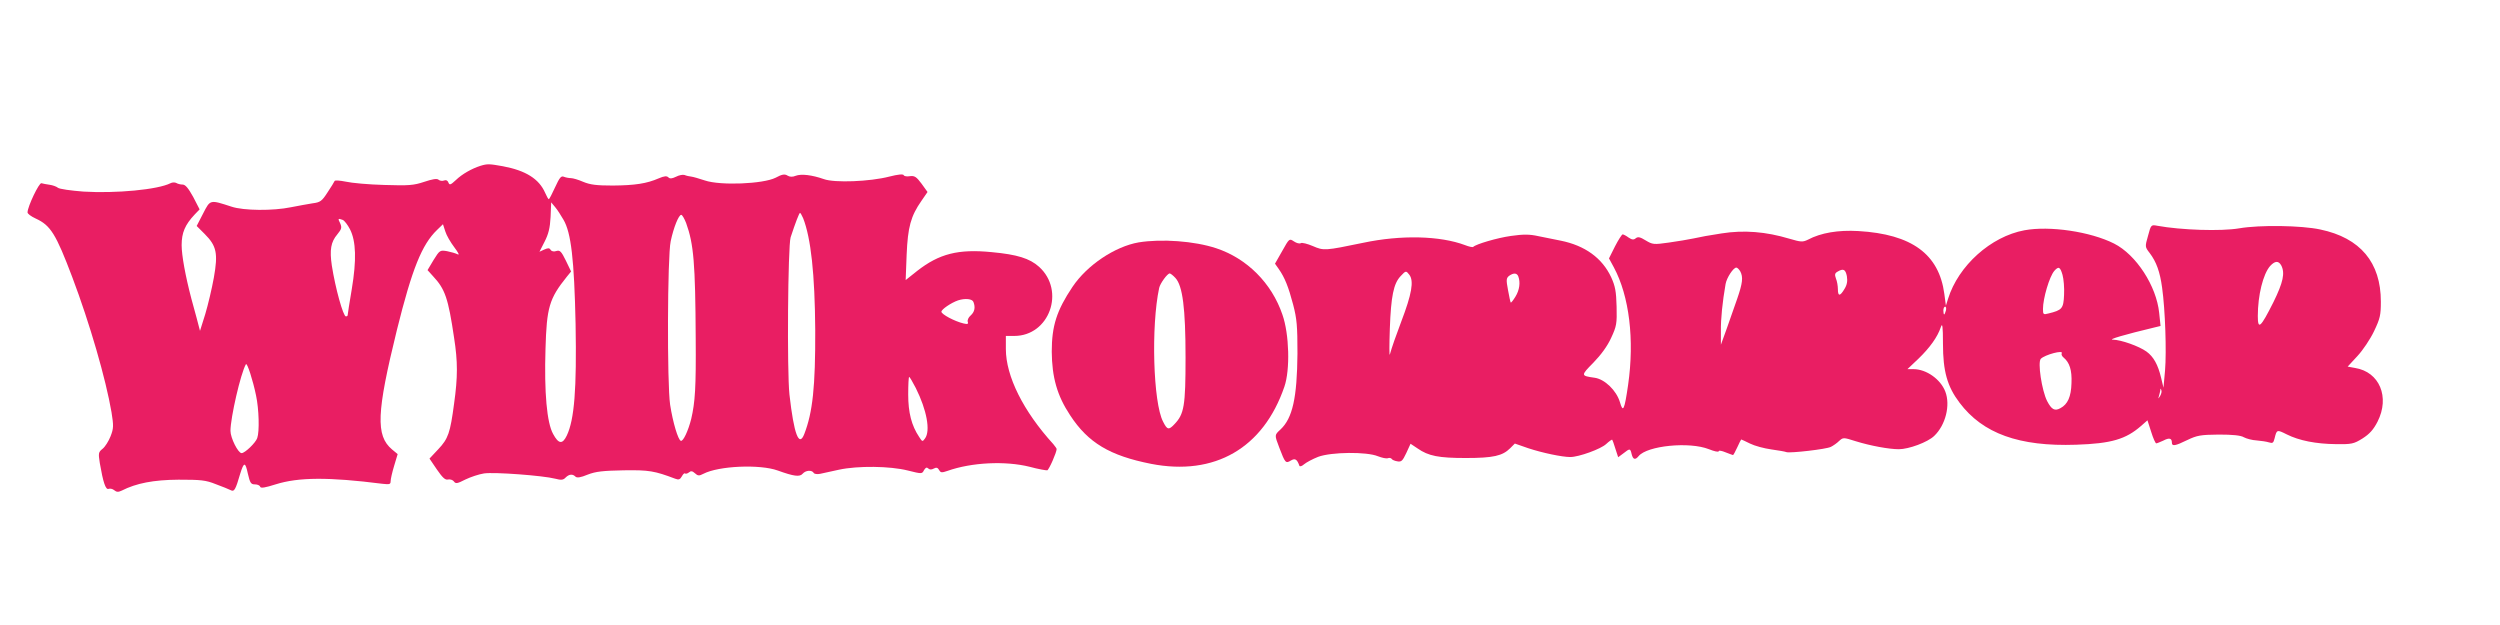
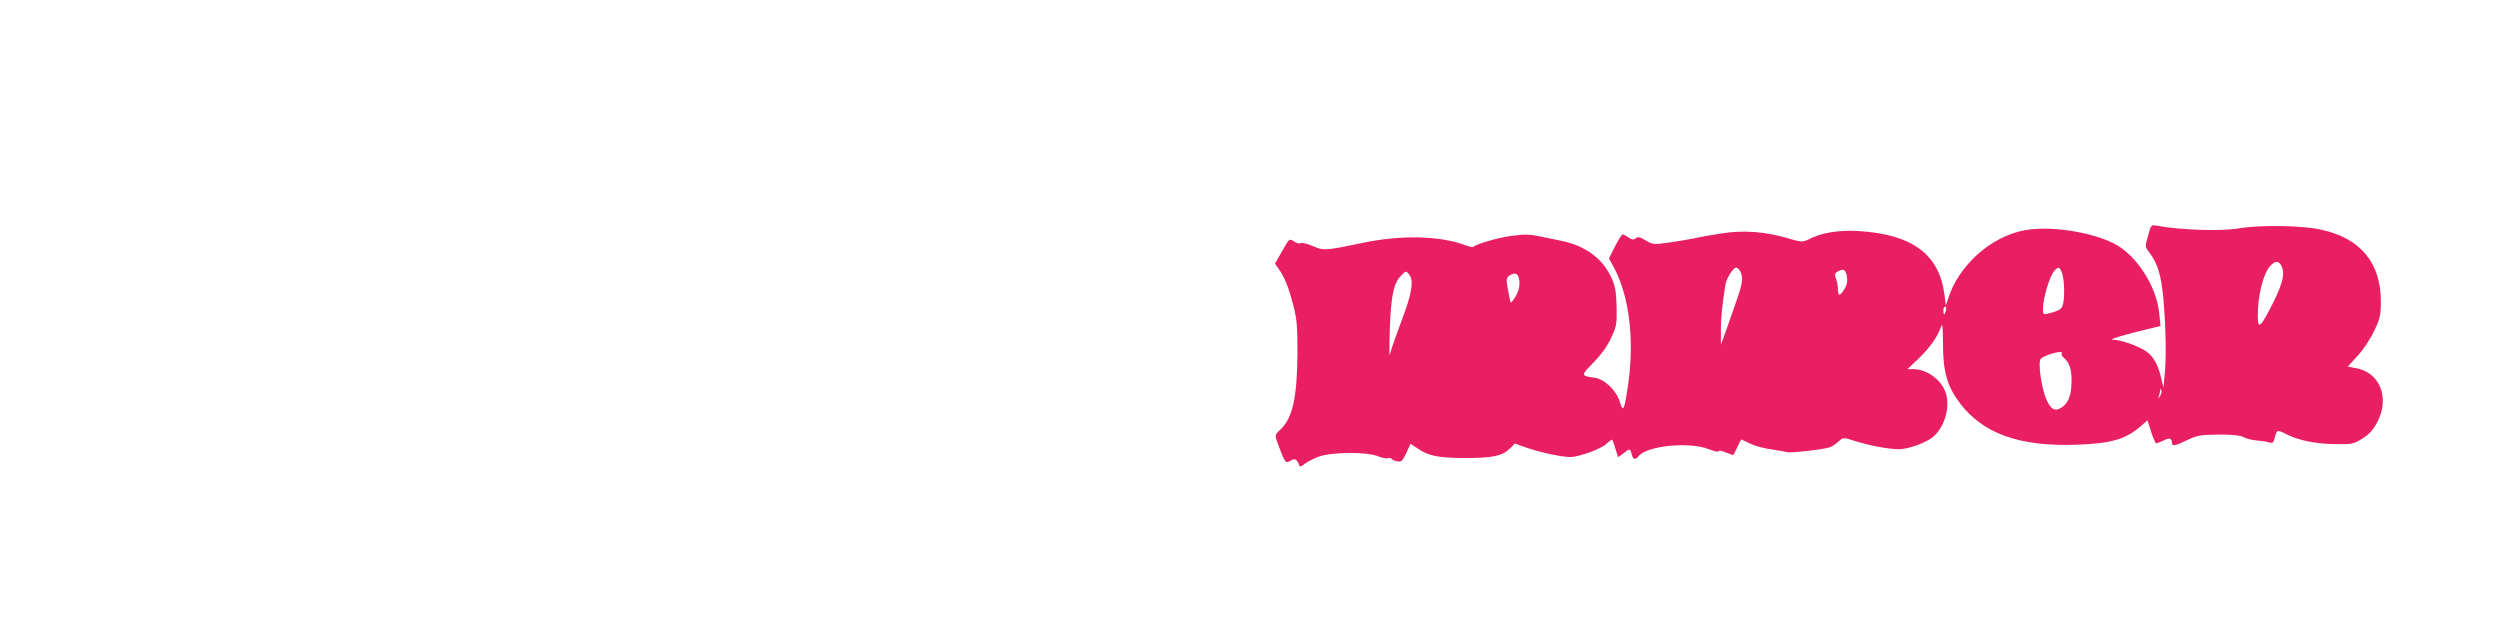
<svg xmlns="http://www.w3.org/2000/svg" version="1.0" width="1280pt" height="320pt" viewBox="0 0 1280 320" preserveAspectRatio="xMidYMid meet">
  <g transform="translate(0,320) scale(0.1,-0.1)" fill="#e91e63" stroke="none">
-     <path d="M2460 2351 c-44 -14 -94 -42 -126 -73 -27 -25 -32 -27 -38 -13 -4 11 -12 15 -22 11 -9 -4 -22 -2 -29 4 -8 7 -31 3 -73 -11 -54 -18 -78 -20 -204 -16 -79 2 -168 10 -198 17 -30 6 -56 8 -57 3 -2 -5 -18 -31 -36 -58 -29 -45 -37 -51 -77 -56 -25 -4 -74 -13 -110 -20 -91 -19 -243 -18 -305 3 -111 36 -108 37 -145 -35 l-33 -64 41 -41 c61 -61 69 -99 47 -223 -10 -56 -30 -140 -44 -187 l-27 -86 -17 65 c-10 35 -22 80 -27 99 -31 118 -50 223 -50 275 0 63 17 104 67 157 l25 26 -33 64 c-25 45 -40 63 -54 63 -11 0 -26 4 -32 8 -7 4 -21 4 -30 -1 -65 -33 -279 -53 -445 -43 -65 5 -124 13 -132 20 -7 6 -27 13 -42 15 -16 2 -35 6 -42 8 -12 3 -70 -118 -71 -149 -1 -7 18 -21 42 -32 76 -35 103 -78 187 -300 90 -238 172 -522 201 -692 11 -69 11 -82 -5 -123 -10 -25 -28 -54 -41 -64 -21 -17 -22 -22 -14 -73 17 -99 30 -138 45 -132 8 3 21 0 29 -7 12 -10 21 -10 38 -2 75 38 162 55 291 56 114 0 139 -2 191 -23 33 -12 67 -26 77 -31 17 -9 24 2 48 85 19 61 26 61 39 0 11 -48 16 -55 36 -55 13 0 25 -5 27 -12 3 -9 25 -5 79 12 117 37 271 38 547 3 36 -4 42 -3 42 13 0 11 8 46 18 79 l18 60 -29 24 c-84 71 -79 188 25 611 78 314 128 438 206 513 l30 29 12 -37 c6 -20 27 -56 46 -81 21 -28 28 -42 17 -36 -10 5 -34 12 -54 16 -36 6 -38 5 -69 -45 l-31 -52 28 -31 c62 -66 78 -113 108 -316 19 -122 19 -200 0 -336 -20 -151 -30 -180 -81 -234 l-45 -48 38 -56 c29 -42 43 -55 57 -51 11 2 24 -2 30 -10 9 -13 18 -11 59 10 27 13 69 27 95 31 51 8 304 -11 365 -27 30 -8 41 -7 53 6 18 18 36 19 50 5 8 -8 27 -5 63 10 41 16 78 20 184 22 130 2 158 -3 264 -43 18 -7 25 -4 34 12 6 11 13 18 16 15 4 -3 12 -1 20 5 10 9 18 8 31 -4 15 -14 22 -14 43 -3 79 41 289 50 381 17 83 -30 113 -34 128 -16 15 17 46 20 56 4 3 -6 18 -8 33 -5 14 3 57 12 96 21 97 21 262 19 353 -4 72 -18 73 -18 83 2 8 13 14 16 21 9 7 -7 17 -8 29 -1 13 7 20 5 27 -7 8 -15 14 -15 43 -5 124 44 297 52 421 21 44 -12 85 -19 90 -18 9 3 48 92 48 109 0 3 -8 14 -17 25 -154 169 -243 348 -243 487 l0 67 43 0 c180 0 263 231 127 354 -48 43 -112 63 -242 75 -172 17 -269 -8 -382 -96 l-59 -47 5 130 c6 142 21 197 76 276 l31 45 -31 43 c-26 35 -36 41 -59 38 -16 -3 -30 0 -32 5 -2 7 -30 4 -73 -7 -100 -26 -282 -33 -336 -13 -60 21 -115 28 -144 17 -16 -7 -31 -6 -42 1 -14 9 -28 7 -61 -11 -64 -32 -283 -41 -362 -14 -30 10 -61 19 -71 20 -9 1 -24 4 -33 8 -9 3 -29 -1 -44 -9 -21 -10 -31 -11 -39 -3 -8 8 -21 7 -49 -5 -62 -27 -122 -36 -235 -37 -83 0 -116 4 -152 19 -25 11 -53 19 -63 19 -10 0 -26 3 -36 7 -14 6 -22 -4 -45 -54 -15 -33 -29 -60 -32 -61 -3 0 -11 15 -19 33 -31 71 -99 114 -217 136 -68 12 -78 13 -114 2z m425 -276 c39 -66 55 -203 62 -534 6 -333 -6 -489 -45 -571 -22 -46 -42 -44 -70 8 -32 57 -46 212 -39 437 6 211 19 256 109 368 l22 27 -27 56 c-23 47 -30 54 -48 49 -13 -5 -25 -2 -30 6 -6 10 -13 10 -33 1 l-24 -11 26 51 c20 39 28 70 31 127 l3 75 20 -24 c11 -13 30 -42 43 -65z m1227 8 c40 -102 60 -286 62 -573 1 -290 -13 -421 -56 -532 -27 -70 -53 -2 -76 202 -13 118 -8 760 6 805 25 76 44 125 48 125 3 0 9 -12 16 -27z m-599 -25 c39 -108 47 -207 49 -588 2 -255 -3 -329 -23 -415 -15 -60 -41 -116 -53 -112 -14 4 -41 94 -55 185 -16 107 -14 760 3 837 15 71 41 135 54 135 5 0 16 -19 25 -42z m-1758 16 c9 -4 25 -25 37 -48 31 -61 34 -157 9 -307 -12 -70 -21 -129 -21 -133 0 -3 -4 -6 -9 -6 -14 0 -54 145 -72 260 -12 81 -5 121 28 160 22 27 24 35 15 56 -13 26 -12 27 13 18z m3229 -420 c11 -28 6 -51 -14 -69 -12 -10 -18 -25 -15 -33 4 -11 -1 -13 -22 -8 -46 11 -113 47 -113 60 0 12 50 46 85 58 37 12 73 8 79 -8z m-3673 -479 c15 -70 18 -185 6 -218 -8 -24 -63 -77 -80 -77 -18 0 -57 78 -57 114 0 67 52 294 79 341 6 11 36 -82 52 -160z m3378 38 c56 -112 76 -219 47 -258 -13 -18 -14 -17 -30 8 -39 58 -56 125 -56 217 0 50 2 90 5 90 3 0 18 -26 34 -57z" />
    <path d="M10998 1993 c-16 -56 -16 -57 8 -88 35 -46 53 -97 64 -178 16 -114 23 -327 15 -424 l-8 -88 -12 50 c-16 68 -39 109 -75 135 -39 28 -130 60 -172 61 -28 0 60 26 215 63 l29 7 -7 67 c-14 138 -118 298 -231 355 -121 61 -329 92 -459 68 -172 -32 -338 -181 -391 -351 l-11 -35 -8 60 c-27 204 -167 306 -440 322 -104 6 -192 -9 -258 -44 -27 -13 -35 -13 -96 5 -120 36 -232 45 -346 27 -55 -8 -120 -20 -145 -26 -25 -5 -81 -15 -126 -21 -77 -11 -83 -10 -118 11 -29 18 -40 20 -51 11 -11 -9 -19 -8 -37 4 -12 9 -26 16 -30 16 -4 0 -22 -28 -39 -61 l-31 -62 25 -46 c79 -147 106 -370 73 -601 -19 -131 -26 -145 -42 -89 -18 60 -78 118 -130 125 -71 10 -71 11 -6 77 39 40 72 85 91 127 28 60 30 73 28 160 -2 78 -7 105 -28 151 -46 98 -134 162 -259 187 -30 6 -81 16 -114 23 -45 10 -76 10 -140 1 -71 -10 -179 -42 -193 -56 -3 -3 -22 1 -42 9 -128 48 -327 53 -521 12 -198 -41 -202 -41 -258 -17 -28 12 -56 19 -62 15 -6 -4 -22 0 -35 9 -24 16 -24 15 -60 -49 l-37 -65 19 -27 c31 -44 50 -92 74 -183 19 -73 22 -109 22 -250 -2 -227 -25 -331 -87 -389 -31 -29 -31 -27 -6 -93 30 -79 33 -82 59 -66 22 13 32 7 44 -27 2 -5 13 -2 24 8 12 10 44 27 72 38 67 25 249 27 306 3 21 -8 43 -13 51 -10 7 3 16 1 19 -3 2 -5 16 -11 29 -13 21 -4 27 2 46 42 l22 48 36 -24 c56 -39 108 -49 247 -49 141 0 188 11 227 50 l24 24 69 -24 c73 -24 173 -45 215 -45 43 0 157 41 184 67 15 14 29 23 30 22 2 -2 10 -23 17 -47 l14 -43 27 20 c33 26 35 26 42 -4 7 -28 18 -32 36 -10 44 53 259 75 360 35 27 -11 50 -16 50 -10 0 5 16 2 35 -6 19 -7 36 -14 38 -14 2 0 12 18 22 40 10 22 19 40 20 40 1 0 21 -9 45 -21 24 -12 73 -25 109 -30 36 -5 71 -11 78 -14 19 -6 204 15 227 27 12 6 31 19 42 30 21 19 22 19 85 -1 74 -23 170 -41 221 -41 51 0 148 36 181 68 58 55 84 157 57 227 -24 63 -97 115 -163 115 l-31 0 56 53 c58 56 98 111 115 162 8 24 11 7 11 -85 0 -141 22 -219 85 -302 119 -158 305 -225 597 -215 180 6 254 28 332 96 l33 29 19 -59 c10 -33 22 -59 26 -59 4 0 20 7 36 14 30 16 44 13 44 -10 0 -20 16 -18 79 13 50 24 68 27 161 28 71 0 113 -4 129 -14 13 -7 43 -15 65 -16 23 -2 51 -6 63 -10 19 -6 23 -3 29 21 11 45 12 45 62 20 64 -32 150 -49 253 -50 79 -1 90 1 135 29 36 23 56 45 77 86 64 126 10 255 -115 275 l-38 7 50 54 c28 30 66 87 85 127 31 65 35 82 35 152 0 200 -105 326 -310 369 -97 21 -311 24 -415 6 -94 -16 -298 -9 -419 13 -32 6 -33 6 -48 -51z m682 -152 c20 -39 10 -86 -40 -188 -66 -131 -80 -144 -80 -71 0 106 27 215 63 256 25 27 43 28 57 3z m-2770 -30 c16 -30 12 -61 -16 -142 -14 -41 -39 -110 -54 -154 l-29 -80 0 70 c-1 62 8 149 24 241 6 33 40 84 55 84 5 0 14 -9 20 -19z m1650 -18 c6 -21 10 -67 8 -103 -3 -70 -10 -78 -80 -95 -26 -7 -28 -5 -28 23 0 54 33 166 58 195 22 25 30 21 42 -20z m-1104 -7 c4 -25 1 -44 -12 -65 -23 -39 -34 -39 -34 -2 0 16 -4 41 -10 55 -7 20 -6 27 8 35 30 18 41 12 48 -23z m-2240 7 c24 -32 12 -99 -41 -238 -27 -71 -49 -134 -59 -170 -3 -11 -3 49 0 134 6 164 19 229 55 267 27 29 28 29 45 7z m558 -9 c11 -30 6 -69 -15 -103 -11 -18 -22 -32 -24 -30 -2 2 -8 31 -14 64 -10 53 -9 61 6 73 23 16 40 15 47 -4z m2189 -174 c-3 -11 -7 -20 -9 -20 -2 0 -4 9 -4 20 0 11 4 20 9 20 5 0 7 -9 4 -20z m593 -219 c-3 -5 1 -15 10 -22 30 -25 43 -64 40 -131 -2 -69 -19 -108 -57 -128 -29 -16 -45 -7 -68 37 -27 54 -49 199 -32 216 21 21 118 47 107 28z m504 -218 c-11 -17 -11 -17 -6 0 3 10 6 24 7 30 0 9 2 9 5 0 3 -7 0 -20 -6 -30z" />
-     <path d="M5830 1959 c-121 -21 -264 -116 -339 -228 -81 -121 -106 -200 -106 -331 1 -131 27 -225 94 -326 92 -141 203 -207 415 -249 325 -63 574 80 682 395 30 86 25 270 -10 369 -55 162 -182 288 -339 340 -112 37 -279 49 -397 30z m188 -182 c37 -40 52 -154 52 -408 0 -247 -7 -289 -57 -341 -29 -31 -37 -29 -58 13 -51 97 -62 490 -20 685 5 23 42 74 54 74 4 0 17 -10 29 -23z" />
  </g>
</svg>